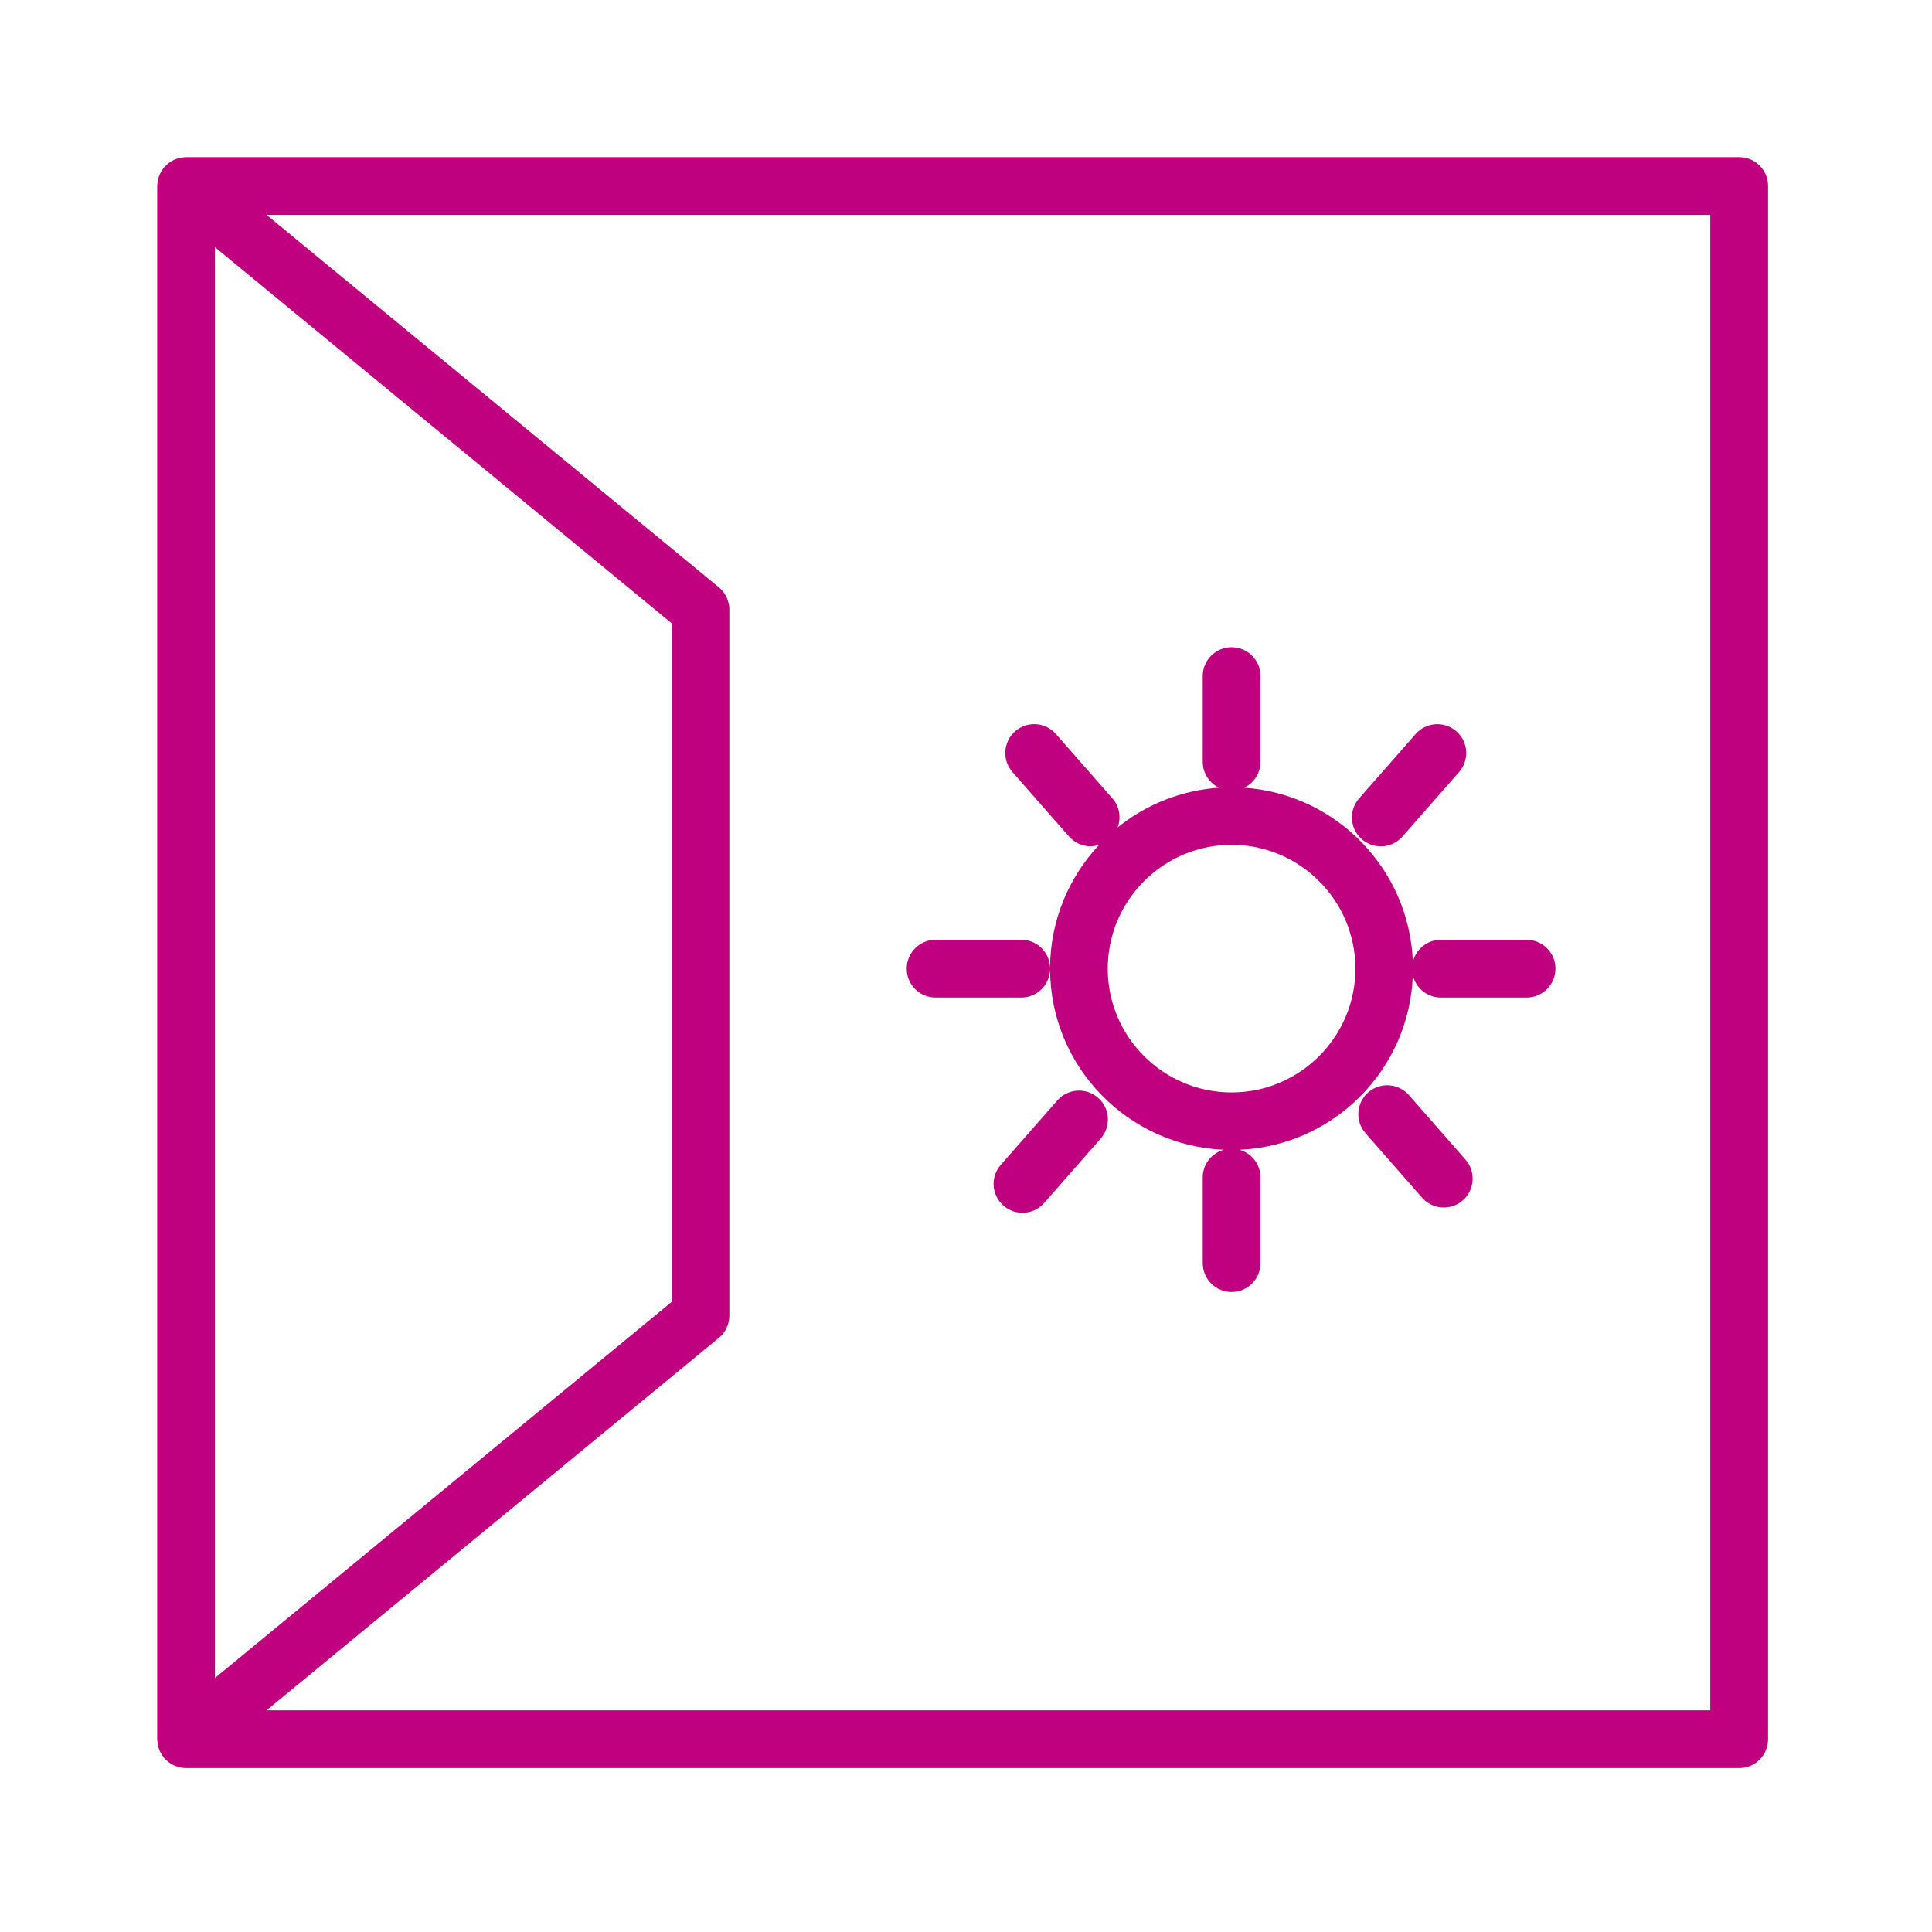
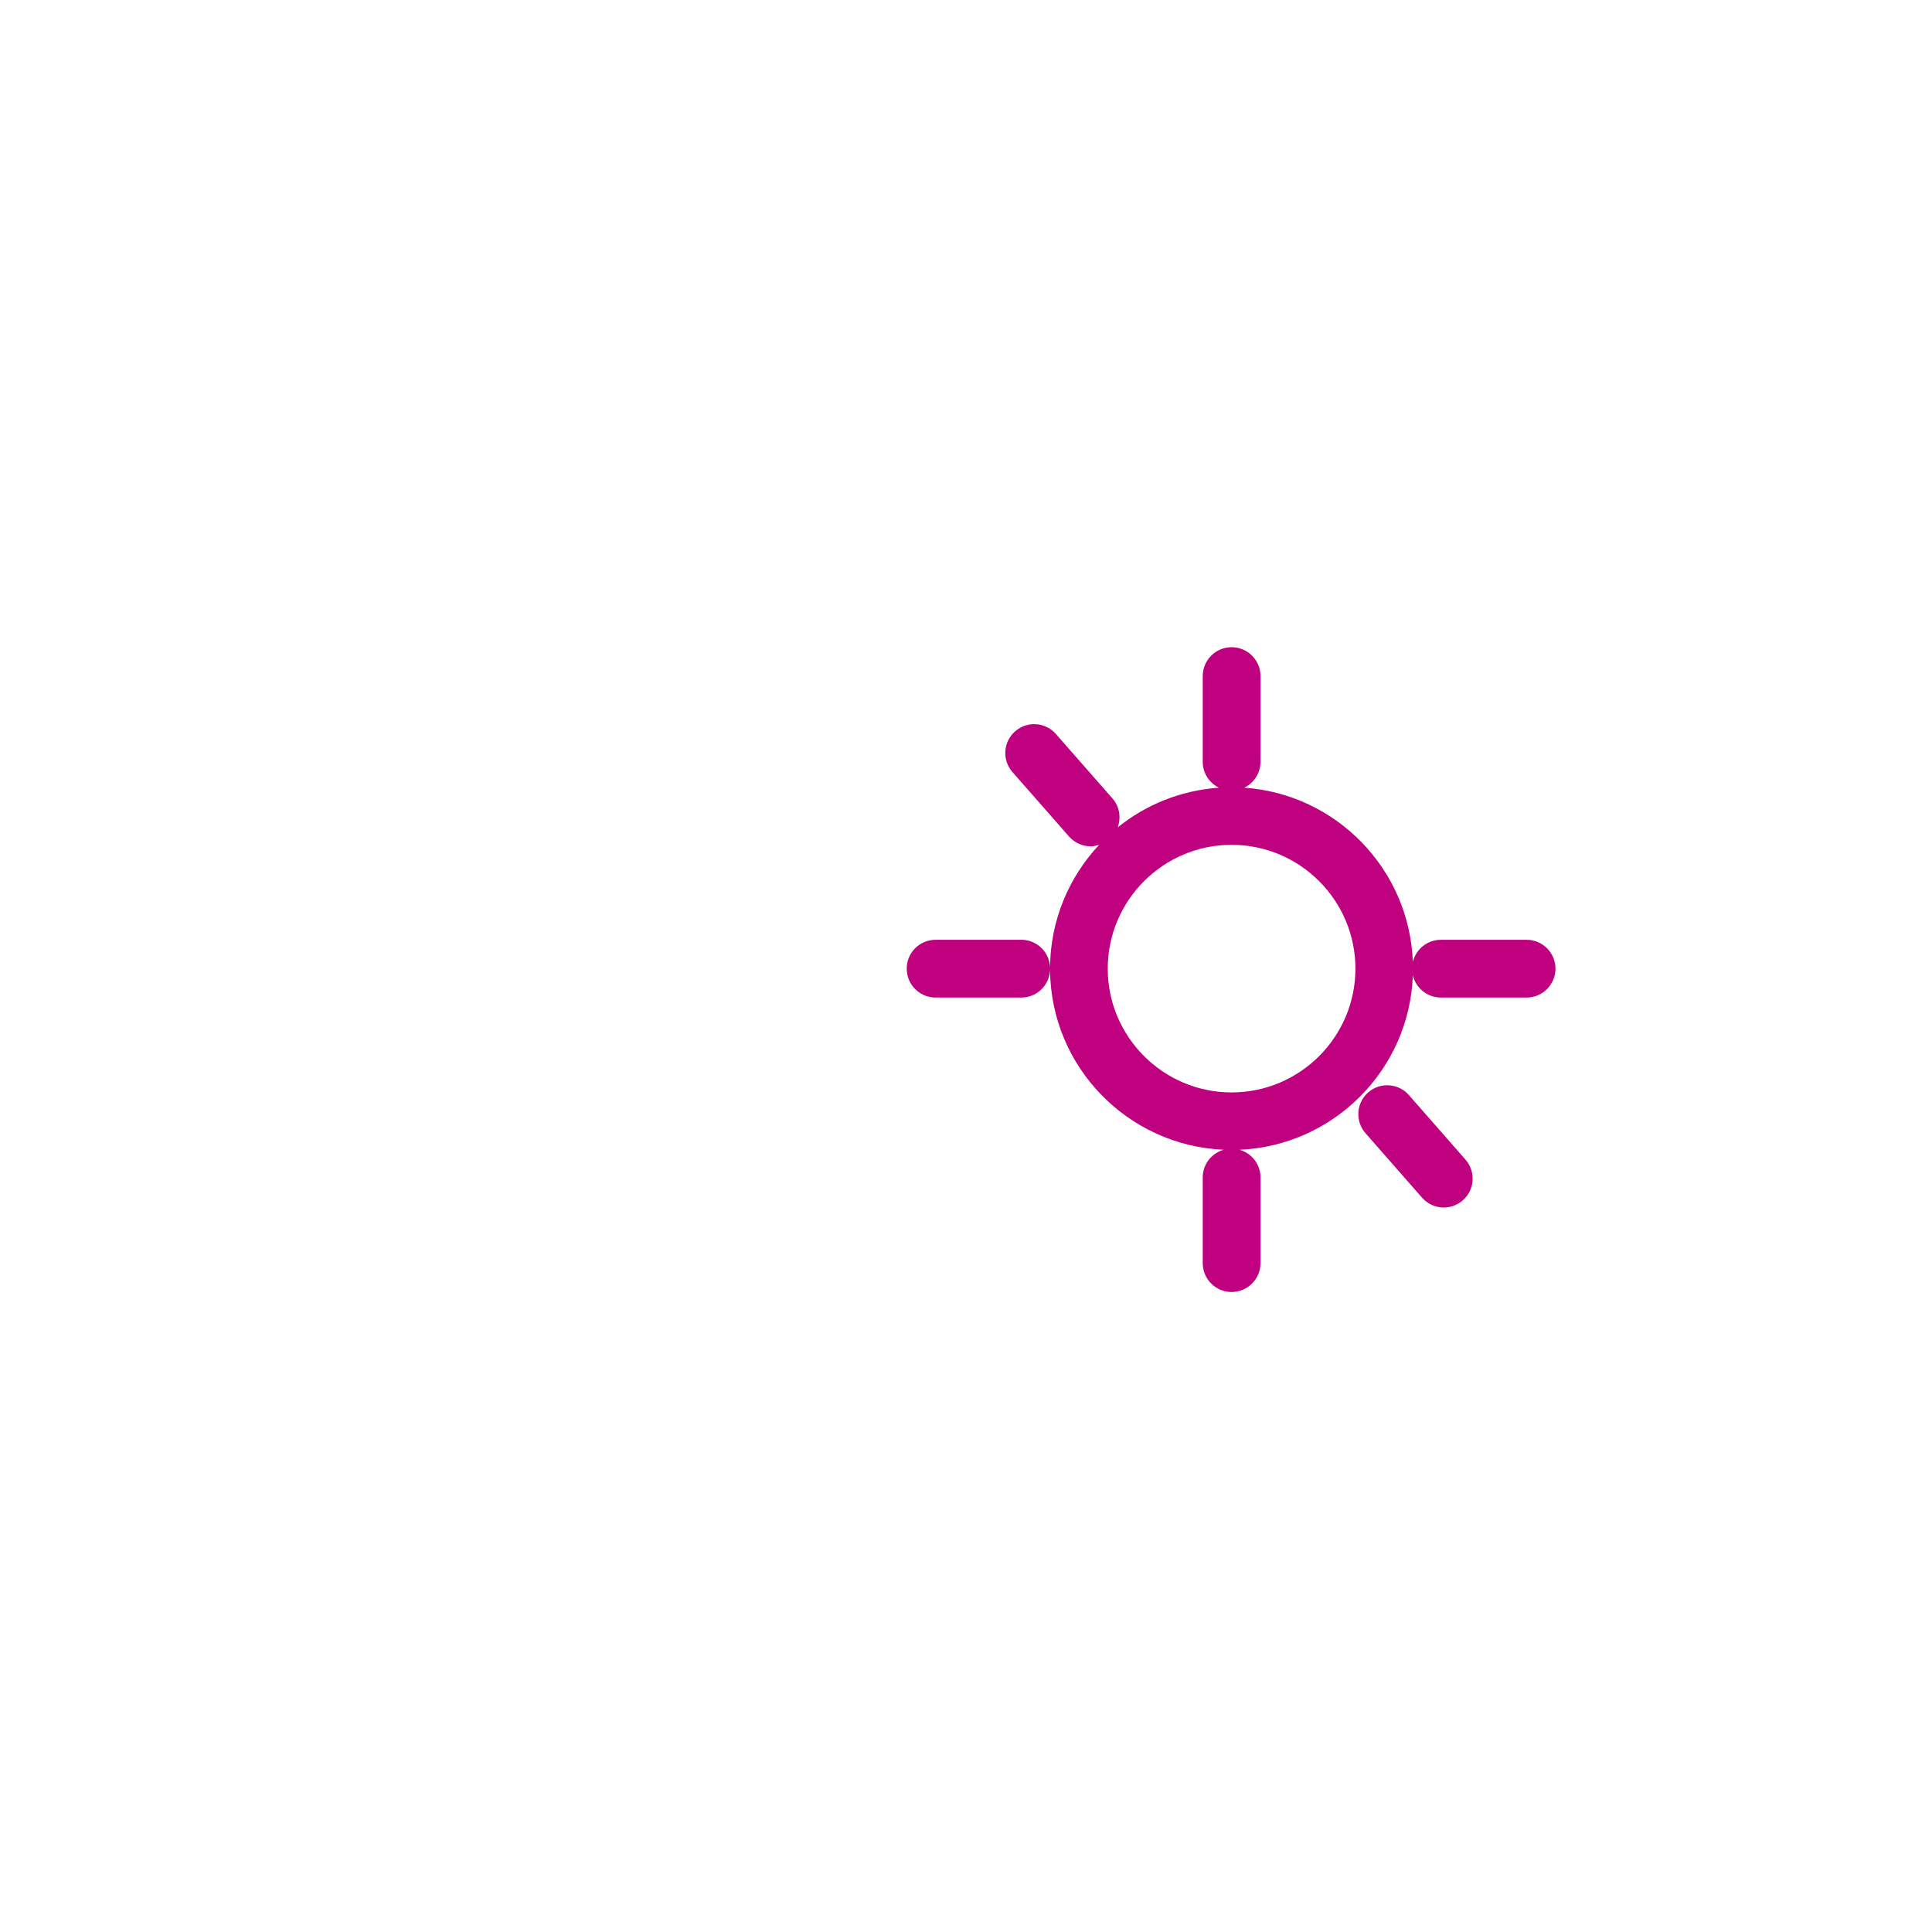
<svg xmlns="http://www.w3.org/2000/svg" id="Layer_1" x="0px" y="0px" viewBox="0 0 100.353 100.353" style="enable-background:new 0 0 100.353 100.353;" xml:space="preserve" fill="#C0017F">
  <g>
-     <path d="M71.722,43.961c0.417,0,0.831-0.173,1.127-0.511l2.938-3.346c0.547-0.622,0.485-1.57-0.137-2.116 s-1.57-0.485-2.117,0.138l-2.938,3.346c-0.547,0.622-0.485,1.57,0.137,2.116C71.017,43.838,71.37,43.961,71.722,43.961z" />
    <path d="M73.183,56.882c-0.547-0.623-1.494-0.685-2.117-0.139s-0.685,1.494-0.139,2.117l2.938,3.35 c0.297,0.338,0.711,0.511,1.128,0.511c0.351,0,0.704-0.123,0.988-0.372c0.623-0.546,0.685-1.494,0.139-2.117L73.183,56.882z" />
    <path d="M48.597,51.815h4.453c0.805,0,1.457-0.636,1.493-1.432c0.036,5.028,4.03,9.121,9.016,9.339 c-0.626,0.18-1.086,0.751-1.086,1.435v4.453c0,0.828,0.671,1.5,1.5,1.5s1.5-0.672,1.5-1.5v-4.453c0-0.684-0.46-1.255-1.086-1.435 c4.892-0.214,8.82-4.16,9-9.058c0.158,0.659,0.747,1.151,1.455,1.151h4.453c0.829,0,1.5-0.672,1.5-1.5s-0.671-1.5-1.5-1.5h-4.453 c-0.708,0-1.297,0.492-1.455,1.151c-0.177-4.819-3.978-8.719-8.756-9.051c0.497-0.244,0.842-0.751,0.842-1.342v-4.456 c0-0.828-0.671-1.5-1.5-1.5s-1.5,0.672-1.5,1.5v4.456c0,0.591,0.345,1.098,0.842,1.342c-1.984,0.138-3.801,0.885-5.26,2.064 c0.184-0.5,0.103-1.08-0.273-1.508l-2.937-3.346c-0.548-0.623-1.494-0.684-2.117-0.138s-0.684,1.494-0.138,2.116l2.937,3.346 c0.297,0.338,0.711,0.511,1.128,0.511c0.148,0,0.294-0.034,0.437-0.078c-1.563,1.671-2.531,3.904-2.549,6.364 c-0.036-0.796-0.688-1.432-1.493-1.432h-4.453c-0.829,0-1.5,0.672-1.5,1.5S47.768,51.815,48.597,51.815z M63.972,43.882 c3.546,0,6.432,2.886,6.432,6.433c0,3.544-2.885,6.428-6.432,6.428s-6.433-2.884-6.433-6.428 C57.54,46.768,60.426,43.882,63.972,43.882z" />
-     <path d="M54.92,57.159l-2.937,3.347c-0.546,0.622-0.485,1.57,0.138,2.116 c0.285,0.25,0.637,0.373,0.989,0.373c0.417,0,0.832-0.173,1.128-0.511l2.937-3.347c0.546-0.622,0.484-1.57-0.138-2.116 S55.467,56.535,54.92,57.159z" />
-     <path d="M90.337,8.161H9.664c-0.023,0-0.044,0.006-0.067,0.007C9.543,8.17,9.491,8.176,9.437,8.184 C9.39,8.191,9.344,8.2,9.299,8.211C9.252,8.223,9.207,8.238,9.161,8.254C9.114,8.271,9.068,8.288,9.024,8.31 C8.982,8.33,8.942,8.353,8.901,8.377C8.857,8.403,8.815,8.43,8.774,8.46C8.738,8.487,8.703,8.516,8.669,8.547 C8.628,8.583,8.59,8.621,8.553,8.662C8.538,8.679,8.52,8.691,8.506,8.709C8.492,8.726,8.483,8.746,8.47,8.764 C8.437,8.808,8.407,8.853,8.379,8.901C8.356,8.94,8.334,8.979,8.314,9.02c-0.022,0.046-0.04,0.092-0.057,0.14 C8.241,9.206,8.226,9.252,8.214,9.299c-0.011,0.046-0.02,0.092-0.027,0.14C8.179,9.491,8.174,9.543,8.171,9.595 C8.17,9.618,8.164,9.64,8.164,9.663V90.34c0,0.023,0.006,0.045,0.007,0.068c0.002,0.052,0.008,0.104,0.016,0.156 c0.007,0.047,0.016,0.094,0.027,0.139c0.012,0.047,0.027,0.093,0.043,0.139c0.017,0.048,0.035,0.094,0.057,0.14 c0.019,0.041,0.041,0.08,0.065,0.119c0.028,0.048,0.059,0.094,0.092,0.138c0.013,0.017,0.022,0.036,0.036,0.053 c0.013,0.015,0.029,0.026,0.042,0.04c0.046,0.052,0.096,0.099,0.149,0.145c0.03,0.025,0.058,0.051,0.09,0.074 c0.055,0.04,0.115,0.074,0.176,0.106c0.031,0.017,0.061,0.036,0.093,0.051c0.072,0.032,0.148,0.055,0.226,0.076 c0.023,0.006,0.046,0.016,0.069,0.021c0.101,0.022,0.206,0.034,0.313,0.034h80.673c0.829,0,1.5-0.672,1.5-1.5V9.662 C91.837,8.832,91.166,8.161,90.337,8.161z M34.886,32.372v35.254L11.164,87.159v-74.32L34.886,32.372z M88.837,88.838H13.845 l23.494-19.346c0.346-0.285,0.546-0.71,0.546-1.158v-36.67c0-0.448-0.201-0.873-0.546-1.158L13.845,11.161h74.991v77.677H88.837z" />
  </g>
</svg>